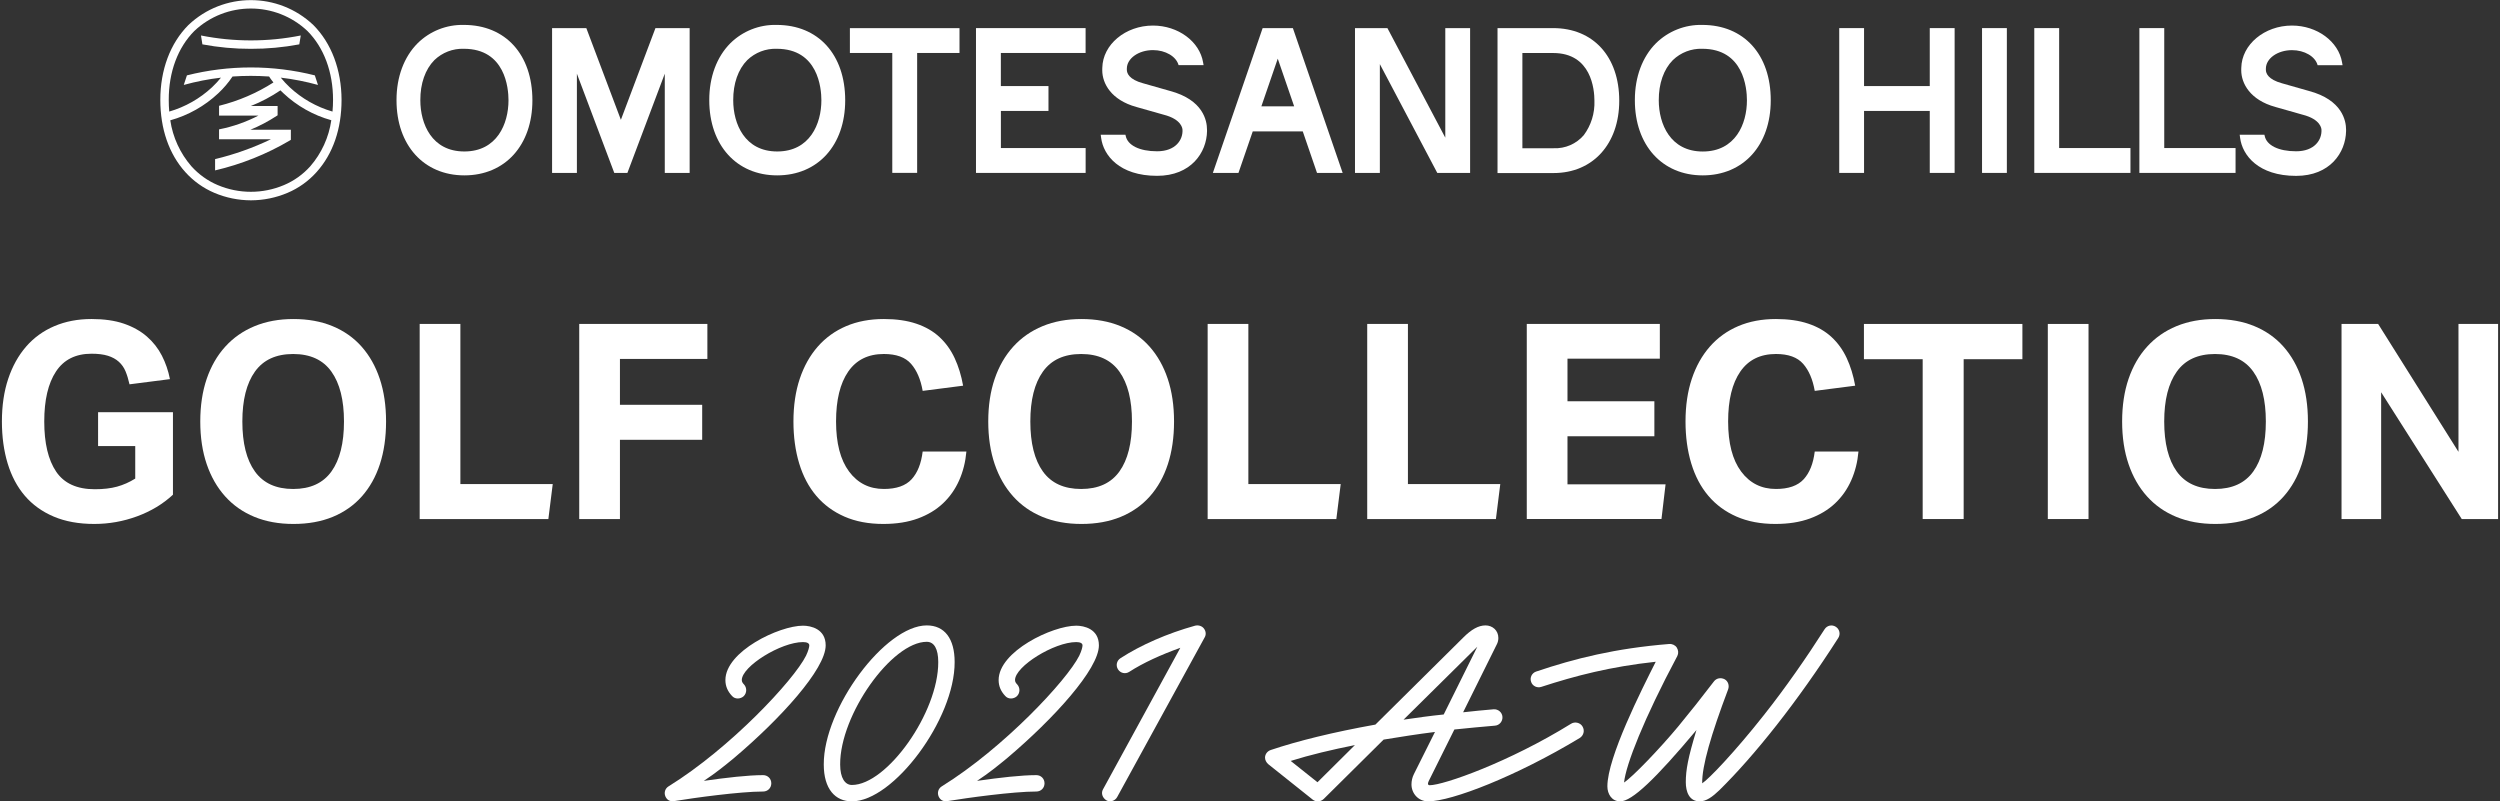
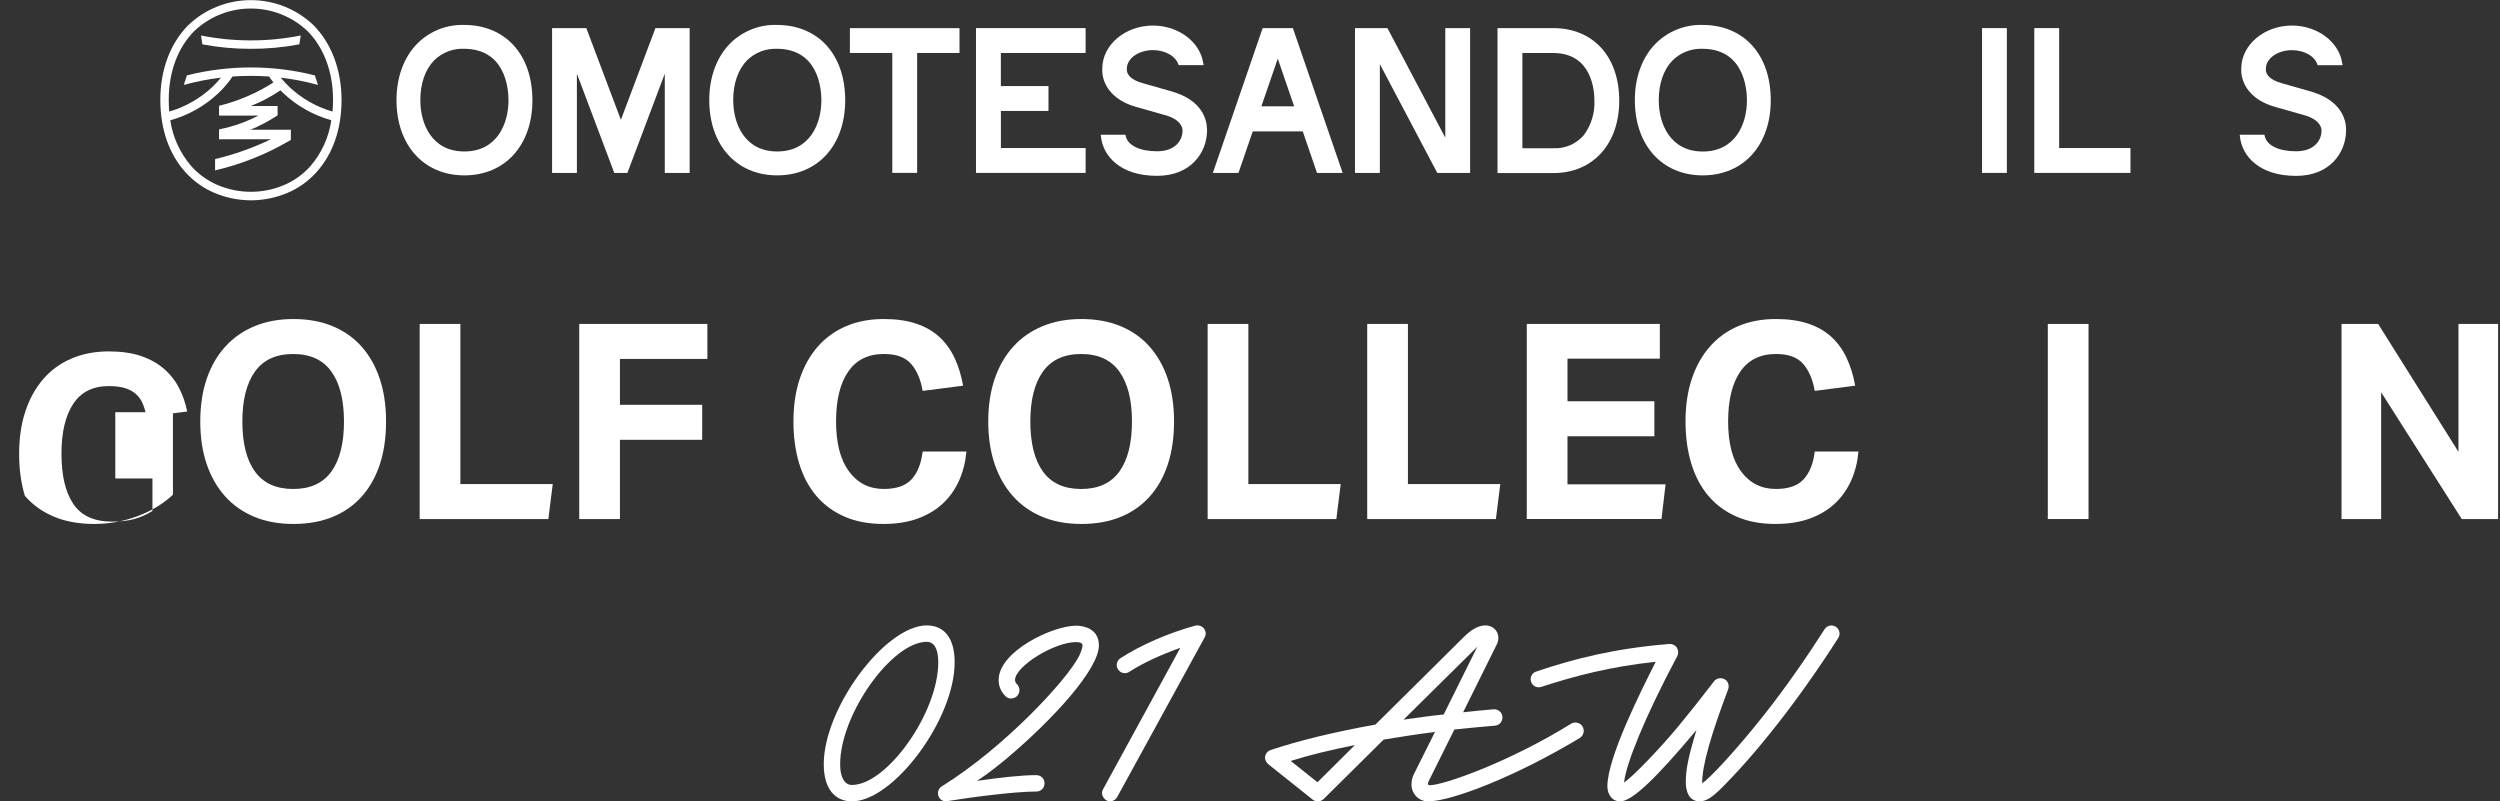
<svg xmlns="http://www.w3.org/2000/svg" version="1.1" id="レイヤー_1" x="0px" y="0px" viewBox="0 0 549 176" style="enable-background:new 0 0 549 176;" xml:space="preserve">
  <rect x="0" y="0" width="549" height="176" fill="#333333" stroke="none" />
  <style type="text/css">
	.st0{fill:#FFFFFF;}
	.st1{enable-background:new    ;}
</style>
  <g id="グループ_1180" transform="translate(-5161 6096)">
    <g id="グループ_1179" transform="translate(5038.686 -6352.168)">
      <path id="パス_1035_00000097497409197526936850000005966259906829214358_" class="st0" d="M439.7,262.34v24.06    c-2.78-5.26-12.71-24.06-12.71-24.06h-7.12v31.8h5.46v-23.89c2.77,5.26,12.61,23.89,12.61,23.89h7.21v-31.8L439.7,262.34z" />
      <path id="パス_1036_00000143596399565981092840000015611924197228015804_" class="st0" d="M451.17,262.34v31.83h12.31    c8.62,0,14.42-6.38,14.42-15.88c0-9.69-5.7-15.95-14.52-15.95L451.17,262.34z M456.63,267.81h6.76c8.41,0,9.06,8.03,9.06,10.49    c0.1,2.71-0.72,5.37-2.33,7.54c-1.65,1.93-4.09,2.99-6.63,2.88h-6.86L456.63,267.81z" />
-       <path id="パス_1037_00000147191428087451400160000004983986116670051764_" class="st0" d="M546.09,262.34v12.73h-14.43v-12.73    h-5.45v31.8h5.45v-13.61h14.43v13.61h5.46v-31.8L546.09,262.34z" />
      <rect id="長方形_956_00000082336373600997723190000000677312595988003767_" x="557.57" y="262.34" class="st0" width="5.45" height="31.8" />
      <path id="パス_1038_00000078727251145184227880000002744585659088289445_" class="st0" d="M399.59,262.34l-10.93,31.8h5.62    c0,0,2.74-7.99,3.14-9.12h10.98c0.39,1.13,3.13,9.12,3.13,9.12h5.63l-10.93-31.8H399.59z M406.51,279.52h-7.2l3.6-10.47    L406.51,279.52z" />
      <path id="パス_1039_00000072984048583997266830000005664416640710236594_" class="st0" d="M318.26,294.13h5.46V267.8h9.3v-5.45    h-24.07v5.45h9.31V294.13z" />
      <path id="パス_1040_00000072263150553750504700000009771267190044939663_" class="st0" d="M496.13,261.64    c-3.8-0.09-7.47,1.37-10.18,4.04c-2.98,2.99-4.62,7.4-4.62,12.42v0.1c0,9.85,5.99,16.48,14.9,16.48c8.94,0,14.94-6.62,14.94-16.48    C511.18,268.14,505.28,261.64,496.13,261.64z M496.24,289.44c-7.13,0-9.66-6.05-9.66-11.24c-0.02-3.67,1.08-6.81,3.09-8.83    c1.73-1.67,4.06-2.57,6.46-2.49c9.1,0,9.81,8.66,9.81,11.31C505.95,283.38,503.41,289.44,496.24,289.44L496.24,289.44z" />
      <path id="パス_1041_00000149367576234730809690000016939271303094995584_" class="st0" d="M224.29,294.68    c8.94,0,14.94-6.62,14.94-16.48c0-10.06-5.91-16.56-15.05-16.56c-3.8-0.09-7.47,1.36-10.17,4.04c-2.98,2.99-4.62,7.4-4.62,12.42    v0.1C209.39,288.05,215.38,294.68,224.29,294.68z M224.17,266.88c9.11,0,9.81,8.66,9.81,11.31c0,5.19-2.54,11.24-9.7,11.24    c-7.14,0-9.66-6.05-9.66-11.24c-0.02-3.67,1.08-6.8,3.09-8.83C219.44,267.7,221.77,266.8,224.17,266.88L224.17,266.88z" />
      <path id="パス_1042_00000013905216241408511780000012717206695756162434_" class="st0" d="M292.98,294.68    c8.94,0,14.94-6.62,14.94-16.48c0-10.06-5.91-16.56-15.05-16.56c-3.8-0.1-7.48,1.36-10.19,4.04c-2.97,2.99-4.61,7.4-4.61,12.42    v0.1C278.08,288.05,284.07,294.68,292.98,294.68z M292.88,266.88c9.1,0,9.81,8.66,9.81,11.31c0,5.19-2.54,11.24-9.7,11.24    c-7.13,0-9.66-6.05-9.66-11.24c-0.02-3.67,1.08-6.81,3.09-8.83C288.15,267.7,290.48,266.8,292.88,266.88L292.88,266.88z" />
      <path id="パス_1043_00000118396927740126723960000007476005665923611321_" class="st0" d="M266.25,262.34    c0,0-6.15,16.33-7.59,20.14c-1.44-3.81-7.59-20.14-7.59-20.14h-7.52v31.8H249v-21.79c1.14,3.01,8.21,21.79,8.21,21.79h2.88    c0,0,7.04-18.67,8.21-21.79v21.79h5.46v-31.8L266.25,262.34z" />
      <path id="パス_1044_00000160910153291955517370000011491901354799009470_" class="st0" d="M627.95,281.35    c4.04,1.02,4.16,3.12,4.16,3.34l0,0c0.1,2.15-1.48,4.7-5.57,4.7c-3.86,0-6.51-1.31-6.91-3.42l-0.05-0.21h-5.43l0.09,0.68    c0.5,3.85,4.02,8.35,12.3,8.35c7.43,0,10.89-5.1,10.97-9.84v-0.32l0,0c0-1.9-0.8-6.53-8.16-8.49l-5.9-1.68    c-3.07-0.84-3.54-2.2-3.55-2.93v-0.29c0-2.24,2.58-4.06,5.74-4.06c2.74,0,5.11,1.39,5.62,3.3h5.48l-0.1-0.57    c-0.76-4.64-5.5-8.13-11.01-8.13c-6.04,0-11.04,4.17-11.13,9.29l-0.01,0.52l0,0c0,2.91,1.97,6.55,7.51,8.07L627.95,281.35z" />
      <path id="パス_1045_00000056415803959147475620000006900569332557112251_" class="st0" d="M377.83,281.35    c4.04,1.02,4.16,3.12,4.16,3.34l0,0c0.11,2.15-1.48,4.7-5.58,4.7c-3.85,0-6.5-1.31-6.9-3.42l-0.05-0.21h-5.43l0.09,0.67    c0.5,3.86,4.02,8.35,12.29,8.35c7.44,0,10.9-5.1,10.97-9.84c0-0.01-0.01-0.32-0.01-0.32l0,0c0-1.9-0.79-6.53-8.15-8.49l-5.9-1.68    c-3.07-0.83-3.54-2.2-3.55-2.94v-0.28c0-2.23,2.58-4.06,5.74-4.06c2.74,0,5.1,1.39,5.62,3.3h5.49l-0.1-0.57    c-0.76-4.63-5.5-8.12-11.01-8.12c-6.05,0-11.04,4.17-11.13,9.29l-0.01,0.52l0,0c0,2.92,1.97,6.55,7.5,8.07L377.83,281.35z" />
      <path id="パス_1046_00000134927932615990512570000008802616134966842793_" class="st0" d="M191.13,261.67L191.13,261.67    c-7.69-7.3-19.76-7.3-27.45,0c-3.98,4-6.16,9.83-6.16,16.43c0,6.37,1.89,11.85,5.48,15.85c1.78,1.98,3.96,3.54,6.41,4.58    c2.53,1.07,5.25,1.62,8,1.63h0.02c2.75-0.01,5.47-0.56,8-1.63c2.45-1.03,4.64-2.6,6.41-4.58c3.59-3.99,5.48-9.47,5.48-15.85    C197.3,271.5,195.1,265.66,191.13,261.67z M164.99,262.97c6.97-6.57,17.85-6.57,24.83,0l0,0c3.63,3.65,5.63,9.02,5.63,15.13    c0,0.88-0.04,1.73-0.12,2.57c-3.51-1.02-6.73-2.85-9.4-5.34c-0.7-0.66-1.36-1.36-1.96-2.11c2.76,0.32,5.49,0.86,8.17,1.6    l-0.69-2.1c-9.22-2.32-18.87-2.32-28.09,0l-0.69,2.1c2.68-0.74,5.41-1.28,8.17-1.6c-0.61,0.75-1.26,1.45-1.96,2.11    c-2.67,2.49-5.89,4.32-9.4,5.34c-0.08-0.84-0.11-1.69-0.11-2.57C159.36,271.99,161.36,266.62,164.99,262.97L164.99,262.97z     M190.44,292.7c-1.6,1.78-3.56,3.18-5.76,4.11c-4.65,1.97-9.9,1.97-14.56,0c-2.2-0.93-4.16-2.34-5.76-4.11    c-2.48-2.86-4.1-6.37-4.65-10.11c3.94-1.1,7.55-3.13,10.53-5.93c1.19-1.11,2.24-2.35,3.14-3.69c1.33-0.09,2.66-0.14,4.01-0.14    c1.35,0,2.68,0.05,4.02,0.14c0.19,0.31,0.51,0.76,0.95,1.31c-3.65,2.33-7.65,4.05-11.85,5.1l-0.09,0.02v2.15h8.66    c-2.7,1.4-5.59,2.42-8.57,3.01l-0.09,0.01v2.18h11.4c-3.92,1.88-8.04,3.35-12.27,4.36v2.48c5.77-1.35,11.3-3.56,16.41-6.57    l0.23-0.15v-2.21h-8.89c2.01-0.82,3.94-1.84,5.76-3.03l0.22-0.14v-2.04h-5.89c2.29-0.9,4.47-2.06,6.51-3.44    c0.2,0.2,0.41,0.42,0.65,0.63c2.98,2.8,6.59,4.84,10.52,5.93C194.53,286.33,192.92,289.84,190.44,292.7L190.44,292.7z" />
      <path id="パス_1047_00000144297141857719863750000011765827562038004151_" class="st0" d="M177.4,266.89    c3.57,0.01,7.13-0.32,10.64-0.98l0.32-1.95c-7.23,1.44-14.68,1.44-21.91,0l0.31,1.95C170.27,266.57,173.83,266.9,177.4,266.89z" />
      <g id="グループ_1137_00000117640930746404079880000003961355760962050983_" transform="translate(571.842 262.319)">
        <path id="パス_1048_00000128468403259301574760000017825850689834606758_" class="st0" d="M18.32,26.36H2.66V0.02h-5.46v31.8     h21.12V26.36z" />
-         <path id="パス_1049_00000021830968586873539410000012394476808347076508_" class="st0" d="M41.4,26.36H25.74V0.02h-5.46v31.8     H41.4V26.36z" />
      </g>
      <path id="パス_1050_00000067196003467338603650000005227575804008768686_" class="st0" d="M360.72,294.14v-5.46h-18.61v-8.15    h10.45v-5.46H342.1v-7.27h18.61v-5.46h-24.07v31.8H360.72z" />
    </g>
    <g class="st1">
-       <path class="st0" d="M5182.54-6005.48h16.44v18.12c-2.2,2.04-4.82,3.62-7.86,4.74c-3.04,1.12-6.18,1.68-9.42,1.68    c-3.4,0-6.37-0.54-8.91-1.62c-2.54-1.08-4.65-2.6-6.33-4.56c-1.68-1.96-2.94-4.33-3.78-7.11c-0.84-2.78-1.26-5.85-1.26-9.21    c0-3.48,0.46-6.6,1.38-9.36c0.92-2.76,2.23-5.12,3.93-7.08c1.7-1.96,3.77-3.46,6.21-4.5c2.44-1.04,5.16-1.56,8.16-1.56    c2.76,0,5.13,0.34,7.11,1.02c1.98,0.68,3.66,1.62,5.04,2.82s2.48,2.6,3.3,4.2c0.82,1.6,1.41,3.32,1.77,5.16l-8.88,1.14    c-0.24-1.08-0.53-2.03-0.87-2.85c-0.34-0.82-0.83-1.52-1.47-2.1c-0.64-0.58-1.44-1.02-2.4-1.32c-0.96-0.3-2.16-0.45-3.6-0.45    c-3.48,0-6.08,1.3-7.8,3.9c-1.72,2.6-2.58,6.26-2.58,10.98c0,4.76,0.87,8.43,2.61,11.01c1.74,2.58,4.57,3.87,8.49,3.87    c1.88,0,3.51-0.19,4.89-0.57c1.38-0.38,2.71-0.97,3.99-1.77v-7.14h-8.16V-6005.48z" />
+       <path class="st0" d="M5182.54-6005.48h16.44v18.12c-2.2,2.04-4.82,3.62-7.86,4.74c-3.04,1.12-6.18,1.68-9.42,1.68    c-3.4,0-6.37-0.54-8.91-1.62c-2.54-1.08-4.65-2.6-6.33-4.56c-0.84-2.78-1.26-5.85-1.26-9.21    c0-3.48,0.46-6.6,1.38-9.36c0.92-2.76,2.23-5.12,3.93-7.08c1.7-1.96,3.77-3.46,6.21-4.5c2.44-1.04,5.16-1.56,8.16-1.56    c2.76,0,5.13,0.34,7.11,1.02c1.98,0.68,3.66,1.62,5.04,2.82s2.48,2.6,3.3,4.2c0.82,1.6,1.41,3.32,1.77,5.16l-8.88,1.14    c-0.24-1.08-0.53-2.03-0.87-2.85c-0.34-0.82-0.83-1.52-1.47-2.1c-0.64-0.58-1.44-1.02-2.4-1.32c-0.96-0.3-2.16-0.45-3.6-0.45    c-3.48,0-6.08,1.3-7.8,3.9c-1.72,2.6-2.58,6.26-2.58,10.98c0,4.76,0.87,8.43,2.61,11.01c1.74,2.58,4.57,3.87,8.49,3.87    c1.88,0,3.51-0.19,4.89-0.57c1.38-0.38,2.71-0.97,3.99-1.77v-7.14h-8.16V-6005.48z" />
      <path class="st0" d="M5225.44-5980.94c-3.2,0-6.06-0.52-8.58-1.56c-2.52-1.04-4.66-2.54-6.42-4.5c-1.76-1.96-3.11-4.32-4.05-7.08    c-0.94-2.76-1.41-5.88-1.41-9.36c0-3.48,0.47-6.6,1.41-9.36c0.94-2.76,2.3-5.12,4.08-7.08c1.78-1.96,3.93-3.46,6.45-4.5    c2.52-1.04,5.36-1.56,8.52-1.56c3.2,0,6.06,0.52,8.58,1.56c2.52,1.04,4.65,2.54,6.39,4.5c1.74,1.96,3.07,4.32,3.99,7.08    c0.92,2.76,1.38,5.88,1.38,9.36c0,3.48-0.45,6.6-1.35,9.36c-0.9,2.76-2.22,5.12-3.96,7.08c-1.74,1.96-3.87,3.46-6.39,4.5    C5231.56-5981.46,5228.68-5980.94,5225.44-5980.94z M5225.38-5988.62c3.76,0,6.56-1.28,8.4-3.84c1.84-2.56,2.76-6.22,2.76-10.98    c0-4.72-0.92-8.37-2.76-10.95s-4.64-3.87-8.4-3.87c-3.76,0-6.56,1.29-8.4,3.87s-2.76,6.23-2.76,10.95c0,4.76,0.92,8.42,2.76,10.98    C5218.82-5989.9,5221.62-5988.62,5225.38-5988.62z" />
      <path class="st0" d="M5253.16-6024.86h8.94v35.16h20.28l-0.96,7.68h-28.26V-6024.86z" />
      <path class="st0" d="M5288.2-6024.86h28.14v7.68h-19.2v10.08h18.06v7.68h-18.06v17.4h-8.94V-6024.86z" />
      <path class="st0" d="M5373.22-5996.84c-0.2,2.28-0.73,4.39-1.59,6.33c-0.86,1.94-2.04,3.62-3.54,5.04    c-1.5,1.42-3.34,2.53-5.52,3.33c-2.18,0.8-4.71,1.2-7.59,1.2c-3.24,0-6.09-0.54-8.55-1.62s-4.52-2.6-6.18-4.56    c-1.66-1.96-2.91-4.33-3.75-7.11c-0.84-2.78-1.26-5.85-1.26-9.21c0-3.48,0.46-6.6,1.38-9.36c0.92-2.76,2.24-5.12,3.96-7.08    c1.72-1.96,3.8-3.46,6.24-4.5c2.44-1.04,5.2-1.56,8.28-1.56c2.72,0,5.09,0.34,7.11,1.02c2.02,0.68,3.72,1.66,5.1,2.94    c1.38,1.28,2.49,2.82,3.33,4.62c0.84,1.8,1.46,3.82,1.86,6.06l-8.88,1.14c-0.44-2.52-1.29-4.5-2.55-5.94    c-1.26-1.44-3.25-2.16-5.97-2.16c-3.44,0-6.05,1.29-7.83,3.87s-2.67,6.23-2.67,10.95c0,4.76,0.95,8.42,2.85,10.98    c1.9,2.56,4.45,3.84,7.65,3.84c2.76,0,4.79-0.71,6.09-2.13c1.3-1.42,2.11-3.45,2.43-6.09H5373.22z" />
      <path class="st0" d="M5398.48-5980.94c-3.2,0-6.06-0.52-8.58-1.56c-2.52-1.04-4.66-2.54-6.42-4.5c-1.76-1.96-3.11-4.32-4.05-7.08    c-0.94-2.76-1.41-5.88-1.41-9.36c0-3.48,0.47-6.6,1.41-9.36c0.94-2.76,2.3-5.12,4.08-7.08c1.78-1.96,3.93-3.46,6.45-4.5    c2.52-1.04,5.36-1.56,8.52-1.56c3.2,0,6.06,0.52,8.58,1.56c2.52,1.04,4.65,2.54,6.39,4.5c1.74,1.96,3.07,4.32,3.99,7.08    c0.92,2.76,1.38,5.88,1.38,9.36c0,3.48-0.45,6.6-1.35,9.36c-0.9,2.76-2.22,5.12-3.96,7.08c-1.74,1.96-3.87,3.46-6.39,4.5    C5404.6-5981.46,5401.72-5980.94,5398.48-5980.94z M5398.42-5988.62c3.76,0,6.56-1.28,8.4-3.84c1.84-2.56,2.76-6.22,2.76-10.98    c0-4.72-0.92-8.37-2.76-10.95s-4.64-3.87-8.4-3.87c-3.76,0-6.56,1.29-8.4,3.87s-2.76,6.23-2.76,10.95c0,4.76,0.92,8.42,2.76,10.98    C5391.86-5989.9,5394.66-5988.62,5398.42-5988.62z" />
      <path class="st0" d="M5426.2-6024.86h8.94v35.16h20.28l-0.96,7.68h-28.26V-6024.86z" />
      <path class="st0" d="M5461.24-6024.86h8.94v35.16h20.28l-0.96,7.68h-28.26V-6024.86z" />
      <path class="st0" d="M5496.28-6024.86h29.22v7.62h-20.28v9.36h19.08v7.68h-19.08v10.56h21.54l-0.9,7.62h-29.58V-6024.86z" />
      <path class="st0" d="M5569.12-5996.84c-0.2,2.28-0.73,4.39-1.59,6.33c-0.86,1.94-2.04,3.62-3.54,5.04    c-1.5,1.42-3.34,2.53-5.52,3.33c-2.18,0.8-4.71,1.2-7.59,1.2c-3.24,0-6.09-0.54-8.55-1.62s-4.52-2.6-6.18-4.56    s-2.91-4.33-3.75-7.11c-0.84-2.78-1.26-5.85-1.26-9.21c0-3.48,0.46-6.6,1.38-9.36c0.92-2.76,2.24-5.12,3.96-7.08    c1.72-1.96,3.8-3.46,6.24-4.5c2.44-1.04,5.2-1.56,8.28-1.56c2.72,0,5.09,0.34,7.11,1.02c2.02,0.68,3.72,1.66,5.1,2.94    c1.38,1.28,2.49,2.82,3.33,4.62s1.46,3.82,1.86,6.06l-8.88,1.14c-0.44-2.52-1.29-4.5-2.55-5.94c-1.26-1.44-3.25-2.16-5.97-2.16    c-3.44,0-6.05,1.29-7.83,3.87c-1.78,2.58-2.67,6.23-2.67,10.95c0,4.76,0.95,8.42,2.85,10.98c1.9,2.56,4.45,3.84,7.65,3.84    c2.76,0,4.79-0.71,6.09-2.13c1.3-1.42,2.11-3.45,2.43-6.09H5569.12z" />
-       <path class="st0" d="M5583.22-6017.12h-12.9v-7.74h34.8v7.74h-12.9v35.1h-9V-6017.12z" />
      <path class="st0" d="M5610.7-6024.86h8.94v42.84h-8.94V-6024.86z" />
-       <path class="st0" d="M5647.48-5980.94c-3.2,0-6.06-0.52-8.58-1.56c-2.52-1.04-4.66-2.54-6.42-4.5c-1.76-1.96-3.11-4.32-4.05-7.08    c-0.94-2.76-1.41-5.88-1.41-9.36c0-3.48,0.47-6.6,1.41-9.36c0.94-2.76,2.3-5.12,4.08-7.08c1.78-1.96,3.93-3.46,6.45-4.5    c2.52-1.04,5.36-1.56,8.52-1.56c3.2,0,6.06,0.52,8.58,1.56c2.52,1.04,4.65,2.54,6.39,4.5c1.74,1.96,3.07,4.32,3.99,7.08    c0.92,2.76,1.38,5.88,1.38,9.36c0,3.48-0.45,6.6-1.35,9.36c-0.9,2.76-2.22,5.12-3.96,7.08c-1.74,1.96-3.87,3.46-6.39,4.5    C5653.6-5981.46,5650.72-5980.94,5647.48-5980.94z M5647.42-5988.62c3.76,0,6.56-1.28,8.4-3.84c1.84-2.56,2.76-6.22,2.76-10.98    c0-4.72-0.92-8.37-2.76-10.95s-4.64-3.87-8.4-3.87c-3.76,0-6.56,1.29-8.4,3.87s-2.76,6.23-2.76,10.95c0,4.76,0.92,8.42,2.76,10.98    C5640.86-5989.9,5643.66-5988.62,5647.42-5988.62z" />
      <path class="st0" d="M5675.2-6024.86h8.04l17.64,28.08v-28.08h8.7v42.84h-7.98l-17.7-27.84v27.84h-8.7V-6024.86z" />
    </g>
    <g class="st1">
-       <path class="st0" d="M5307.1-5921.16c-0.3-0.78-0.06-1.68,0.72-2.16c13.56-8.4,27.48-23.28,30.18-28.68    c0.54-1.14,0.72-1.92,0.72-2.28c0-0.42-0.42-0.72-1.38-0.72c-4.86,0-13.44,5.34-13.44,8.34c0,0.42,0.24,0.72,0.48,0.96    c0.66,0.72,0.66,1.86-0.06,2.58c-0.72,0.66-1.92,0.72-2.58-0.06c-0.96-1.02-1.44-2.16-1.44-3.48c0-6.3,11.82-11.94,17.04-11.94    c1.74,0,4.98,0.72,4.98,4.32c0,5.22-9.96,16.14-20.1,24.72c-2.04,1.68-4.02,3.3-6.66,5.04c5.04-0.72,9.72-1.26,13.02-1.26    c1.02,0,1.8,0.78,1.8,1.8c0,1.02-0.78,1.8-1.8,1.8c-5.1,0-15.12,1.38-19.5,2.1C5308-5919.9,5307.4-5920.44,5307.1-5921.16z" />
      <path class="st0" d="M5341.9-5928.12c-0.06-12.36,13.5-30.54,22.62-30.54c3.9,0,6.12,2.88,6.12,8.04    c0.06,12.54-13.44,30.6-22.56,30.6C5344.42-5920.02,5341.9-5922.72,5341.9-5928.12z M5367.04-5950.62c0-2.88-0.9-4.44-2.52-4.44    c-7.68,0-19.08,16.02-19.02,26.94c0,3,1.08,4.5,2.58,4.5C5355.76-5923.62,5367.1-5939.52,5367.04-5950.62z" />
      <path class="st0" d="M5367.1-5921.16c-0.3-0.78-0.06-1.68,0.72-2.16c13.56-8.4,27.48-23.28,30.18-28.68    c0.54-1.14,0.72-1.92,0.72-2.28c0-0.42-0.42-0.72-1.38-0.72c-4.86,0-13.44,5.34-13.44,8.34c0,0.42,0.24,0.72,0.48,0.96    c0.66,0.72,0.66,1.86-0.06,2.58c-0.72,0.66-1.92,0.72-2.58-0.06c-0.96-1.02-1.44-2.16-1.44-3.48c0-6.3,11.82-11.94,17.04-11.94    c1.74,0,4.98,0.72,4.98,4.32c0,5.22-9.96,16.14-20.1,24.72c-2.04,1.68-4.02,3.3-6.66,5.04c5.04-0.72,9.72-1.26,13.02-1.26    c1.02,0,1.8,0.78,1.8,1.8c0,1.02-0.78,1.8-1.8,1.8c-5.1,0-15.12,1.38-19.5,2.1C5368-5919.9,5367.4-5920.44,5367.1-5921.16z" />
      <path class="st0" d="M5403.22-5922.66l16.98-31.08c-4.2,1.5-8.16,3.3-11.22,5.28c-0.84,0.54-1.92,0.3-2.46-0.54    s-0.3-1.92,0.54-2.46c4.44-2.88,10.32-5.46,16.38-7.14c0.72-0.18,1.5,0.06,1.92,0.6c0.48,0.6,0.54,1.38,0.18,1.98l-19.2,35.04    c-0.48,0.9-1.62,1.2-2.4,0.72C5403.1-5920.8,5402.74-5921.82,5403.22-5922.66z" />
      <path class="st0" d="M5449.3-5920.38l-9.78-7.8c-0.42-0.36-0.72-0.9-0.72-1.44c0-0.78,0.54-1.44,1.26-1.68    c5.88-1.98,13.62-3.9,22.98-5.58l19.32-19.14c1.74-1.74,3.3-2.64,4.86-2.64c1.5,0,2.82,1.08,2.82,2.76c0,0.48-0.12,0.96-0.3,1.32    l-7.44,15c2.22-0.24,4.44-0.48,6.72-0.66c0.96-0.06,1.86,0.66,1.92,1.68c0.06,0.96-0.66,1.86-1.68,1.92    c-2.94,0.24-5.94,0.54-8.88,0.84l-5.64,11.34c-0.3,0.6-0.12,0.9,0.18,0.9c3.12,0,17.52-5.1,31.08-13.5    c0.84-0.54,2.04-0.24,2.52,0.6c0.54,0.9,0.24,1.98-0.6,2.52c-13.92,8.4-28.14,13.92-33.3,13.92c-2.16,0-3.66-1.74-3.66-3.72    c0-0.78,0.18-1.56,0.54-2.28l4.62-9.24c-3.84,0.48-7.62,1.08-11.28,1.68l-13.14,13.02c-0.36,0.36-0.84,0.54-1.32,0.54    C5450.02-5920.02,5449.6-5920.14,5449.3-5920.38z M5458.54-5932.38c-5.1,1.02-9.9,2.16-14.1,3.48l5.88,4.68L5458.54-5932.38z     M5478.04-5939.1l7.38-14.88l-16.2,16.02C5472.1-5938.38,5475.04-5938.8,5478.04-5939.1z" />
      <path class="st0" d="M5513.98-5923.32c0-6.36,7.5-21.18,10.62-27.36c-9.96,1.08-17.58,3.06-25.14,5.52    c-0.9,0.3-1.92-0.18-2.22-1.08c-0.36-0.96,0.18-1.98,1.08-2.28c8.52-2.88,17.4-5.1,29.22-6.06c0.66-0.06,1.32,0.24,1.68,0.78    c0.36,0.6,0.42,1.26,0.12,1.86c-7.38,13.86-11.28,23.82-11.7,27.78c1.86-1.2,7.86-7.44,11.94-12.36c2.52-3.06,5.1-6.3,7.8-9.84    c0.54-0.72,1.5-0.9,2.34-0.48c0.78,0.42,1.08,1.38,0.78,2.22c-3.78,10.02-5.76,16.86-5.7,20.64c1.5-0.96,7.32-7.08,13.56-15    c4.62-5.82,9.42-12.72,13.32-18.84c0.54-0.84,1.62-1.08,2.46-0.54s1.08,1.62,0.54,2.46c-8.94,13.98-18.36,25.8-26.1,33.42    c-1.5,1.44-2.88,2.46-4.32,2.46c-2.34,0-3.06-2.16-3.06-4.2c0-2.7,0.48-5.34,2.34-11.46c-9,10.74-14.16,15.66-16.74,15.66    C5514.94-5920.02,5513.98-5921.64,5513.98-5923.32z" />
    </g>
  </g>
</svg>